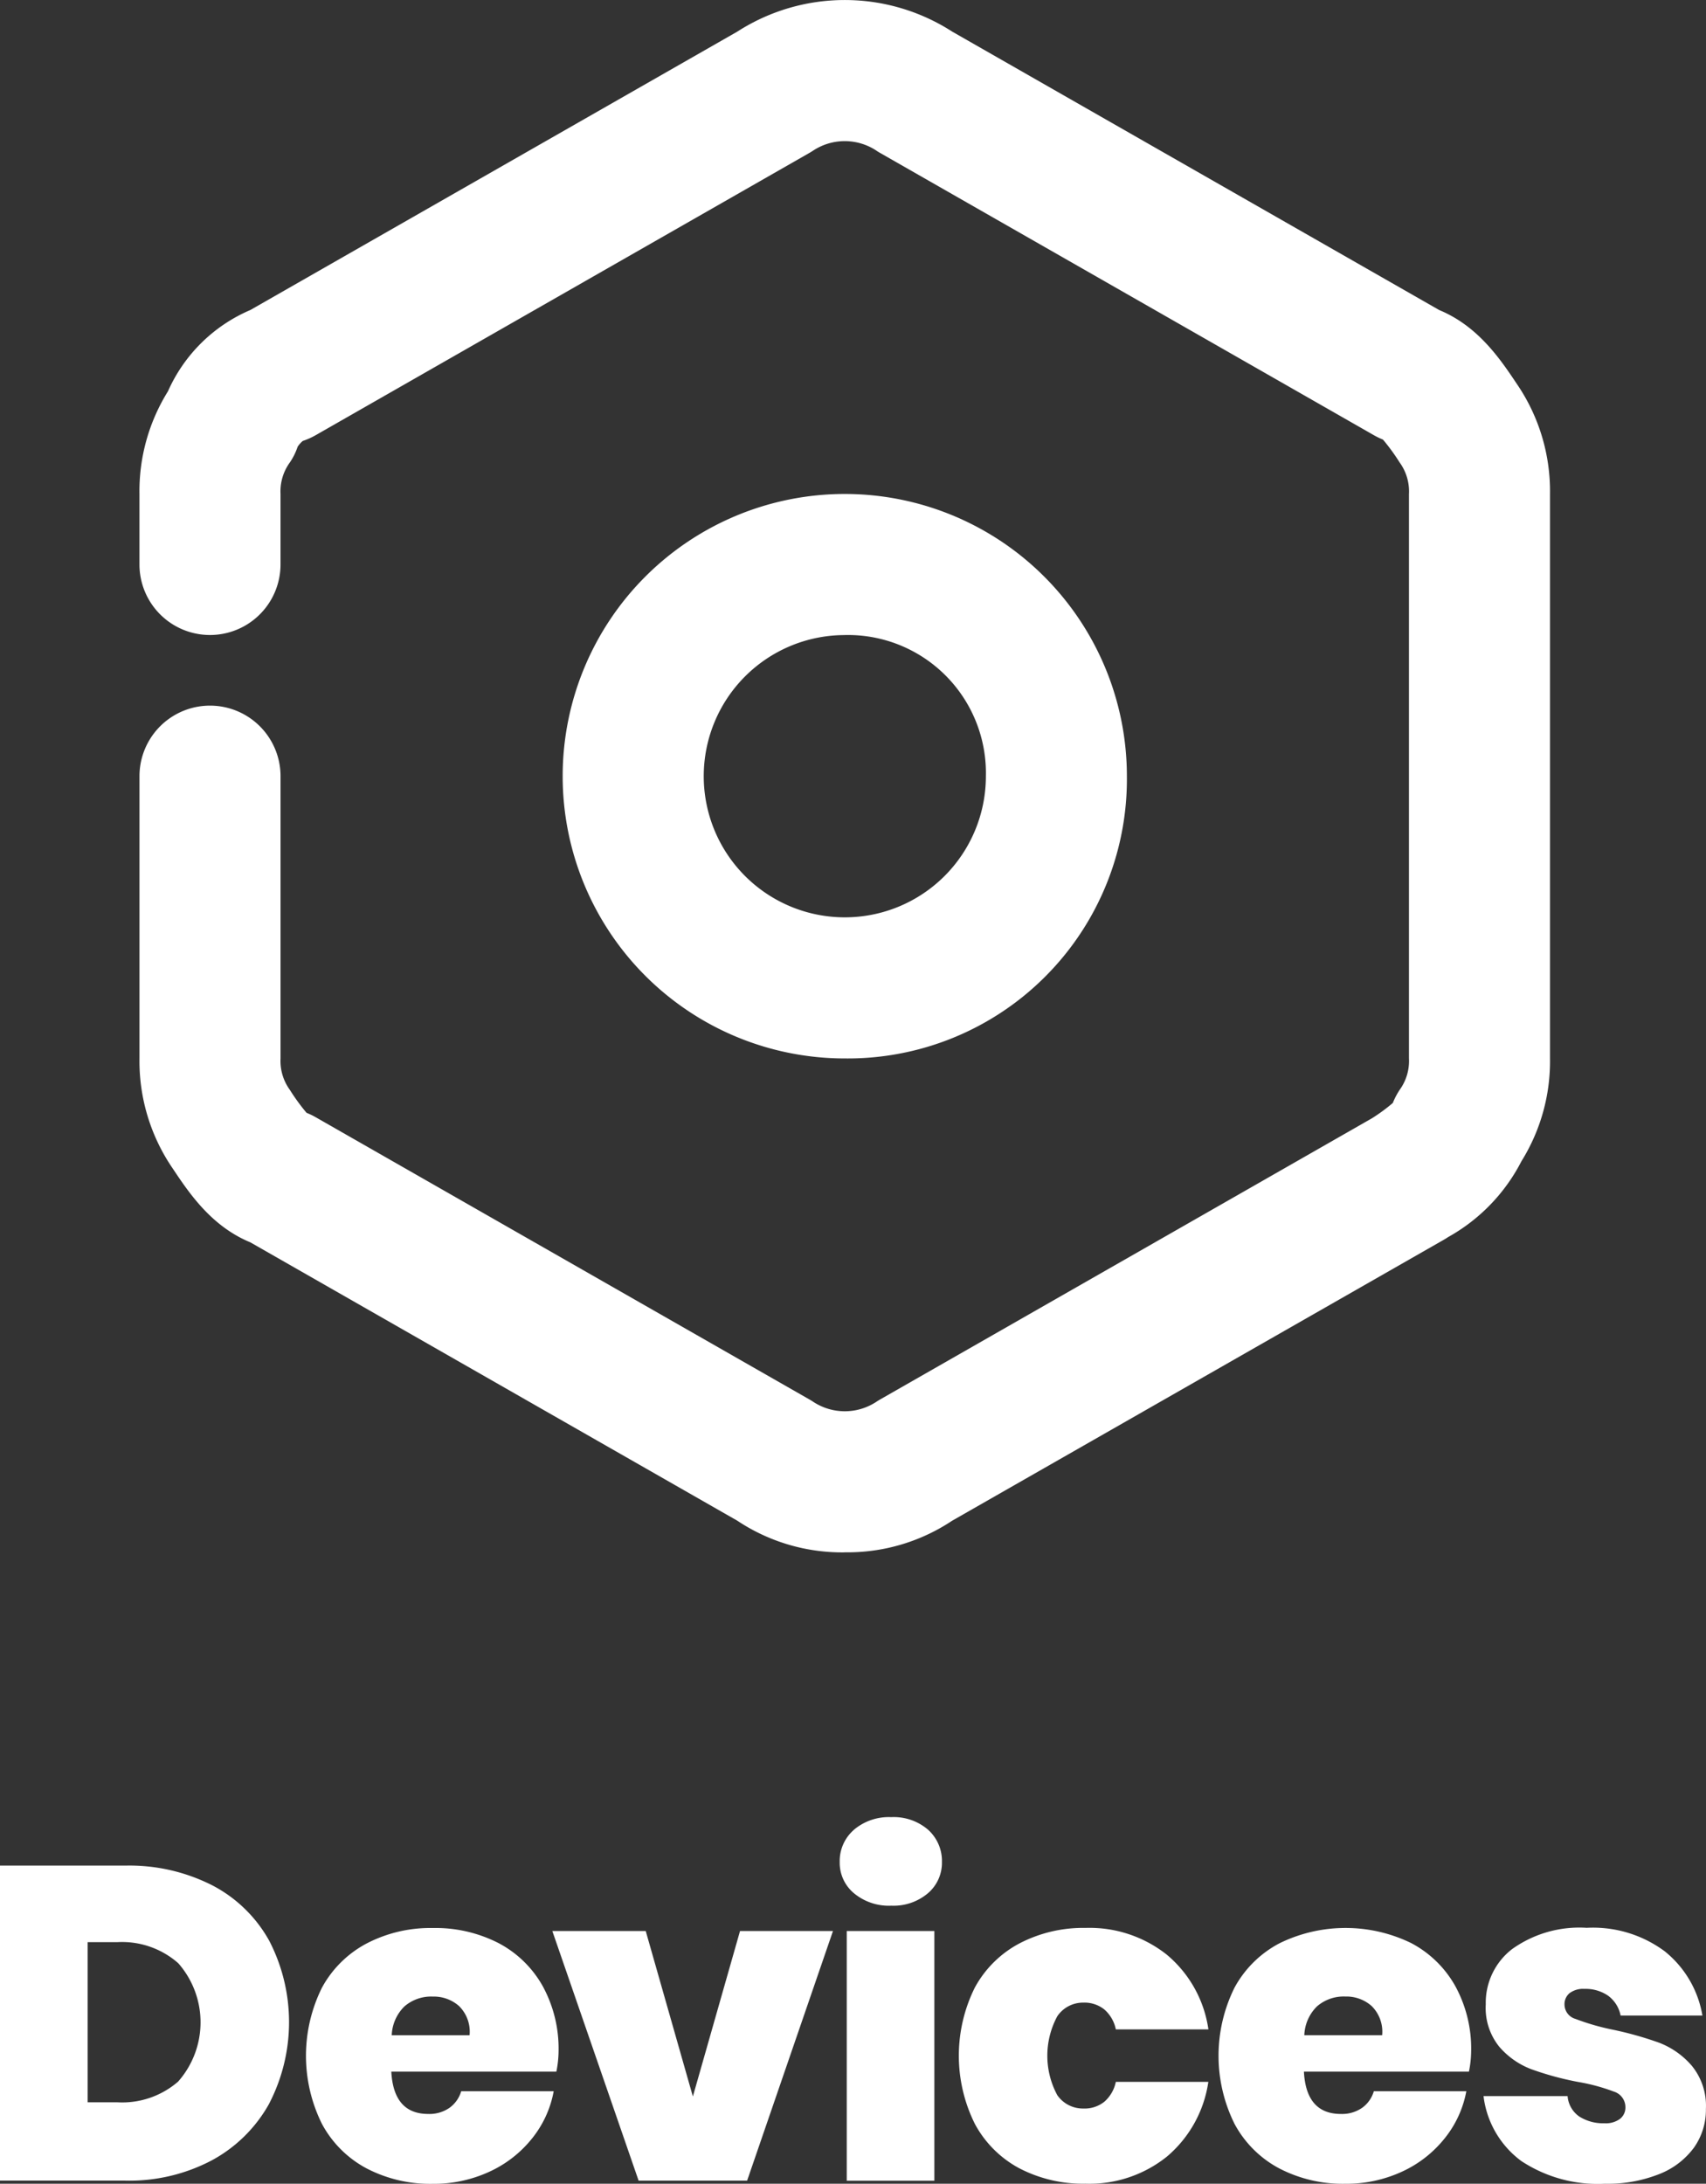
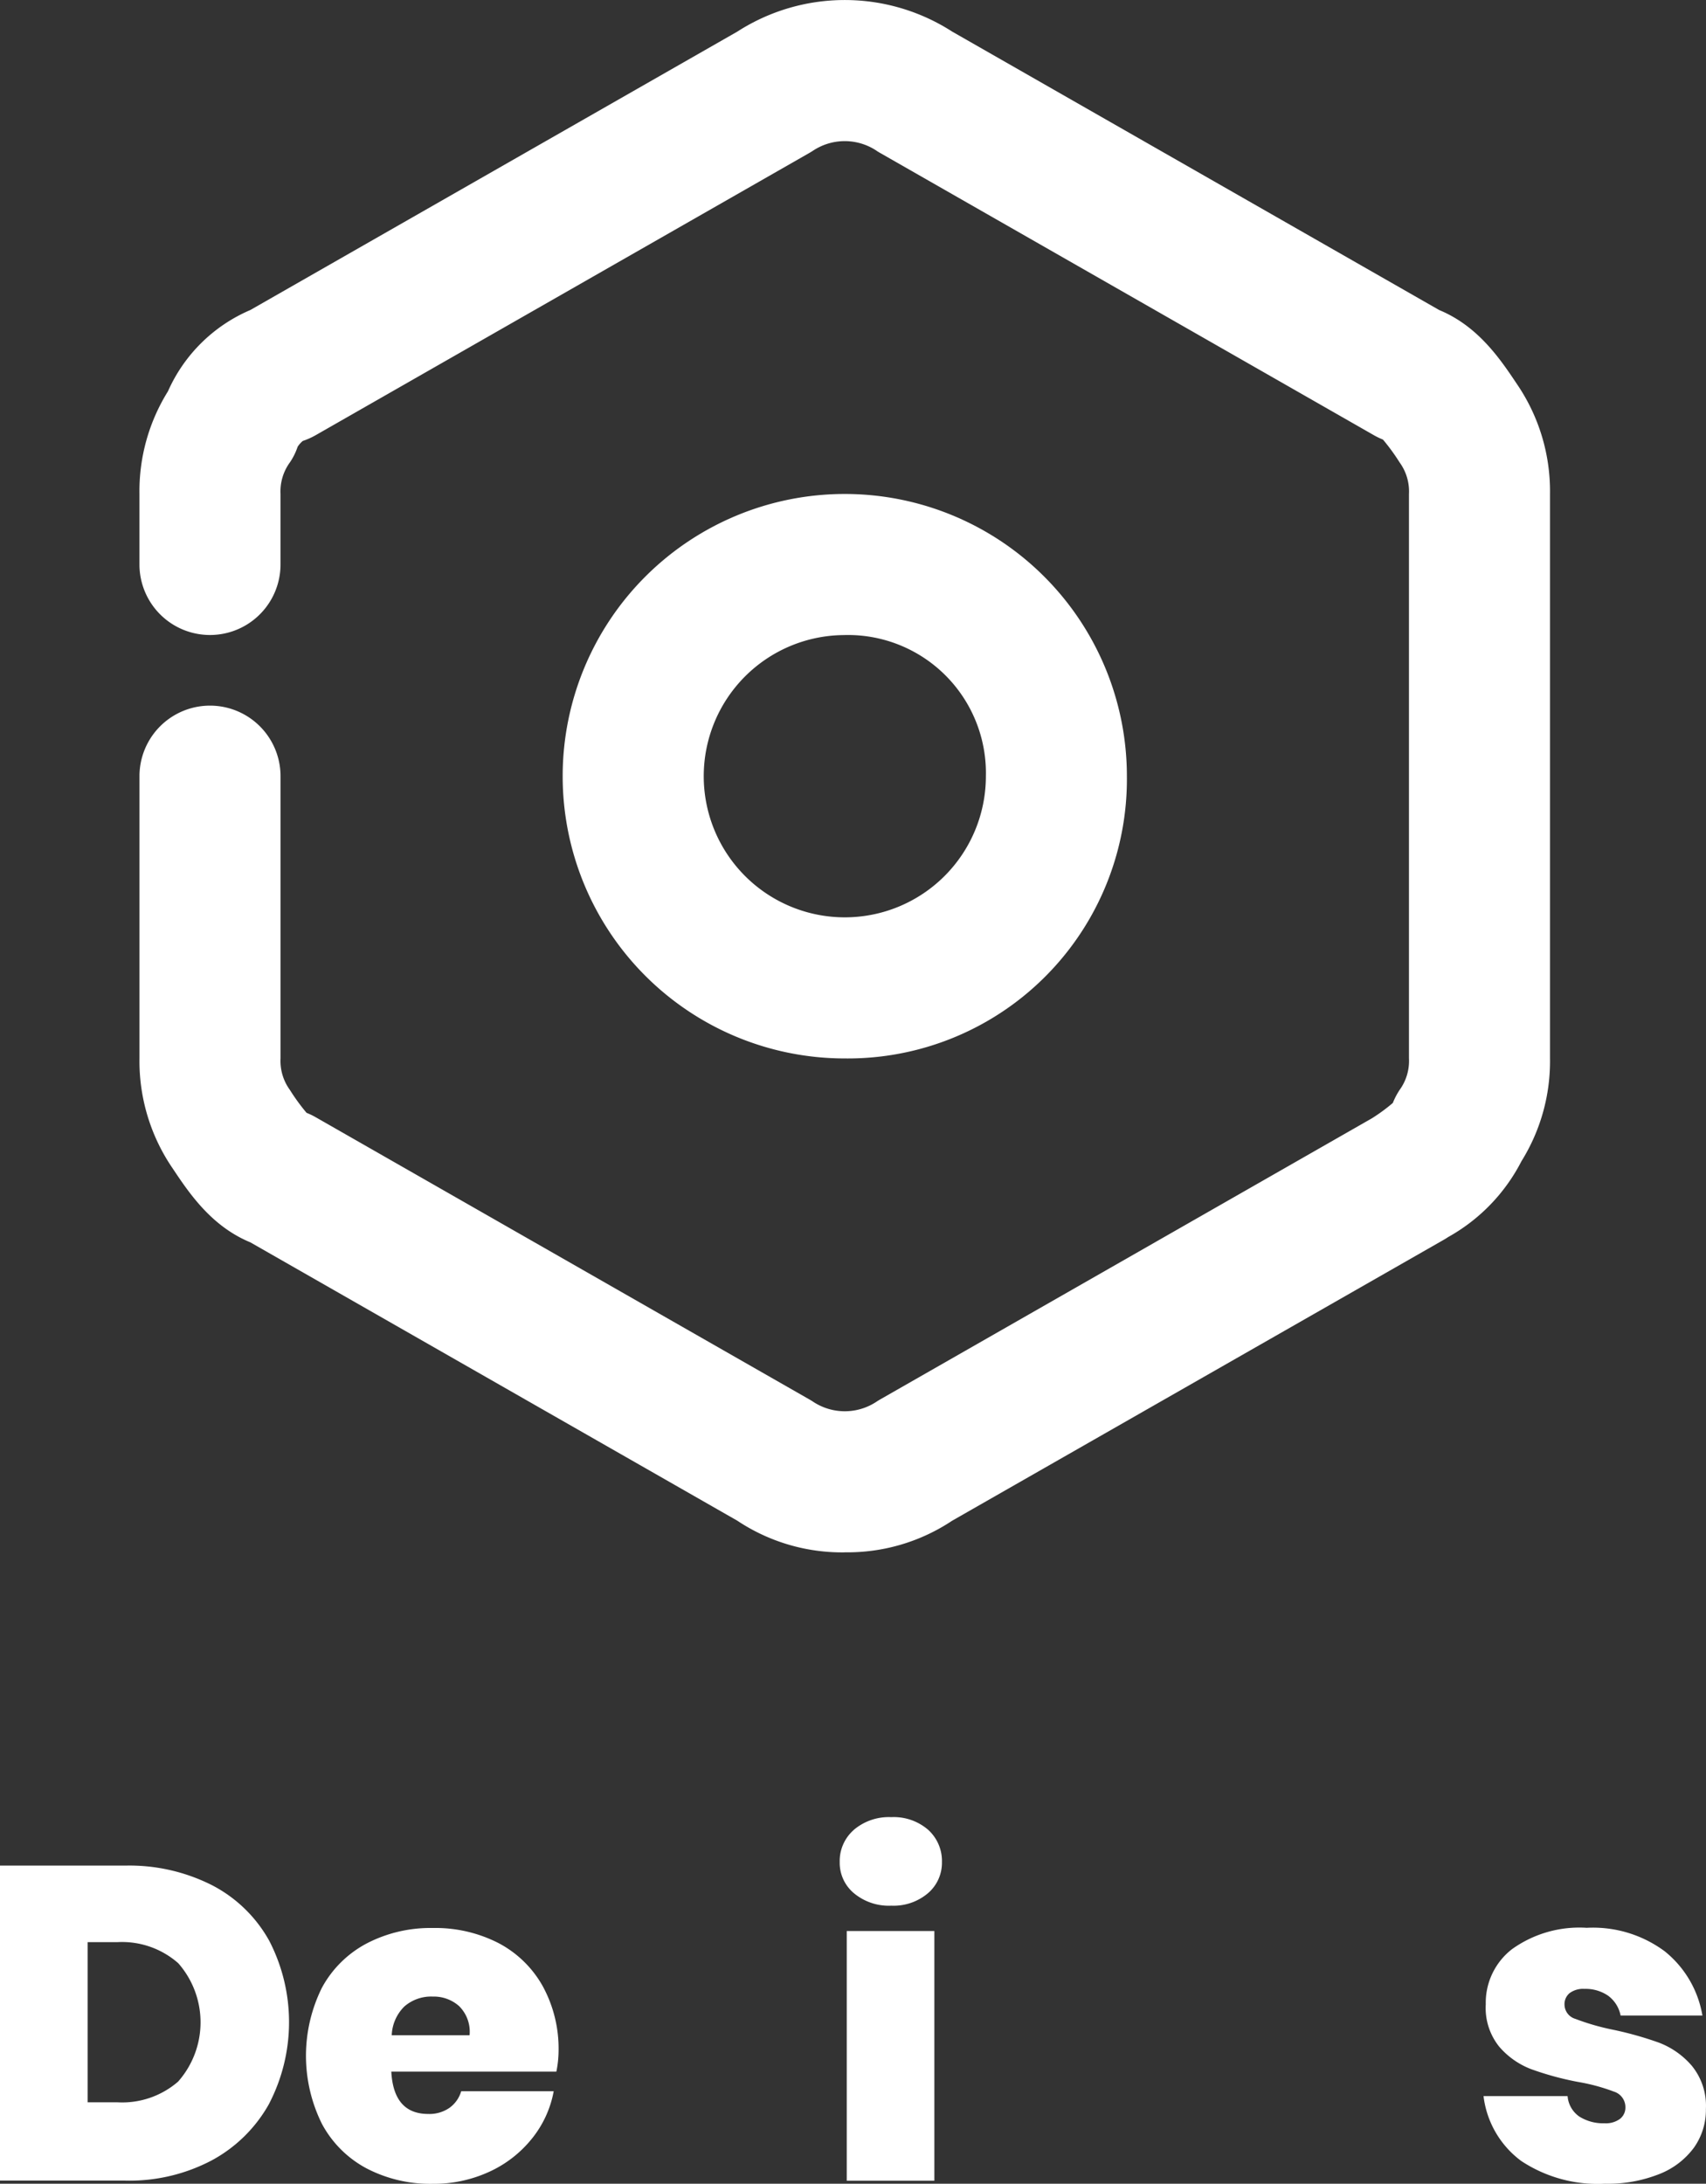
<svg xmlns="http://www.w3.org/2000/svg" width="107.074" height="136.996" viewBox="0 0 107.074 136.996">
  <rect x="0" y="0" width="107.074" height="136.996" fill="#333333" stroke="none" />
  <defs>
    <clipPath id="a">
      <rect width="107.074" height="136.996" fill="#fff" />
    </clipPath>
  </defs>
  <g transform="translate(0 0)">
    <g transform="translate(0 0)" clip-path="url(#a)">
      <path d="M48.342,97.386A11.876,11.876,0,0,1,41.6,95.4L11.036,77.937c-2.45-1.011-3.841-3.09-4.874-4.636a11.909,11.909,0,0,1-2.085-6.9V48.693a4.426,4.426,0,0,1,8.853,0V66.4a3.09,3.09,0,0,0,.586,1.973,12.835,12.835,0,0,0,1.048,1.439,4.389,4.389,0,0,1,.565.271L46.112,87.786c.086.049.174.1.258.159a3.607,3.607,0,0,0,3.949,0c.082-.056.17-.11.256-.159l30.852-17.63a11.128,11.128,0,0,0,1.314-.964,4.561,4.561,0,0,1,.427-.818,3.087,3.087,0,0,0,.586-1.975V30.988a3.089,3.089,0,0,0-.586-1.978,12.752,12.752,0,0,0-1.046-1.434,4.514,4.514,0,0,1-.563-.271L50.573,9.6c-.086-.049-.174-.1-.256-.159a3.607,3.607,0,0,0-3.949,0c-.084.056-.172.11-.258.159L15.128,27.305a4.509,4.509,0,0,1-.8.356,1.6,1.6,0,0,0-.326.369,3.987,3.987,0,0,1-.487.981,3.092,3.092,0,0,0-.586,1.975v4.423a4.426,4.426,0,1,1-8.853,0V30.988a11.848,11.848,0,0,1,1.789-6.441,9.913,9.913,0,0,1,5.172-5.1L41.6,1.982a12.463,12.463,0,0,1,13.486,0L85.651,19.449c2.446,1.011,3.837,3.085,4.87,4.629a11.928,11.928,0,0,1,2.085,6.909V66.4a11.851,11.851,0,0,1-1.791,6.446,11.418,11.418,0,0,1-4.606,4.762c-.084.056-.17.112-.258.161L55.084,95.4a11.848,11.848,0,0,1-6.742,1.982M82.656,69.415v0Zm-.3-41.755,0,0,0,0M48.342,66.4A17.706,17.706,0,1,1,66.05,48.693,17.519,17.519,0,0,1,48.342,66.4m0-26.56A8.854,8.854,0,1,0,57.2,48.693a8.659,8.659,0,0,0-8.855-8.855" transform="translate(4.677 0.001)" fill="#fff" />
      <path d="M16.887,69.456a9.019,9.019,0,0,1-3.573,3.532A11.069,11.069,0,0,1,7.871,74.27H0V54.508H7.871a11.489,11.489,0,0,1,5.458,1.241A8.652,8.652,0,0,1,16.9,59.227a11.1,11.1,0,0,1-.015,10.229m-5.694-1.411a5.615,5.615,0,0,0,0-7.41,5.334,5.334,0,0,0-3.824-1.325H5.5V69.358h1.87a5.356,5.356,0,0,0,3.824-1.312" transform="translate(0 62.529)" fill="#fff" />
      <path d="M24.659,65.345H14.3Q14.442,68,16.62,68a2.206,2.206,0,0,0,1.34-.391,1.956,1.956,0,0,0,.726-1.035h5.806a6.631,6.631,0,0,1-1.368,2.974,7.323,7.323,0,0,1-2.68,2.081,8.33,8.33,0,0,1-3.545.754,8.65,8.65,0,0,1-4.144-.964,6.8,6.8,0,0,1-2.806-2.791,9.6,9.6,0,0,1,0-8.554,6.812,6.812,0,0,1,2.819-2.778,8.669,8.669,0,0,1,4.131-.962,8.693,8.693,0,0,1,4.131.947,6.8,6.8,0,0,1,2.778,2.71,8.174,8.174,0,0,1,.99,4.073,6.649,6.649,0,0,1-.14,1.286m-6.085-4.1a2.391,2.391,0,0,0-1.675-.614,2.555,2.555,0,0,0-1.771.614,2.662,2.662,0,0,0-.8,1.814h4.885a2.261,2.261,0,0,0-.642-1.814" transform="translate(10.26 64.618)" fill="#fff" />
-       <path d="M24.966,66.8,27.925,56.42h5.834L28.371,72.079H21.56L16.145,56.42h5.862Z" transform="translate(18.521 64.722)" fill="#fff" />
      <path d="M25.437,53.886a3.4,3.4,0,0,1,2.345-.794,3.3,3.3,0,0,1,2.317.794,2.638,2.638,0,0,1,.865,2.027,2.509,2.509,0,0,1-.878,1.952,3.34,3.34,0,0,1-2.3.782,3.426,3.426,0,0,1-2.345-.782,2.481,2.481,0,0,1-.893-1.952,2.59,2.59,0,0,1,.893-2.027M30.489,75.9h-5.5V60.238h5.5Z" transform="translate(28.155 60.905)" fill="#fff" />
-       <path d="M41.091,58.017a7.491,7.491,0,0,1,2.6,4.676H37.881a2.25,2.25,0,0,0-.713-1.241,1.986,1.986,0,0,0-1.325-.436,1.945,1.945,0,0,0-1.634.852,5.21,5.21,0,0,0,0,4.956,1.956,1.956,0,0,0,1.634.835,1.983,1.983,0,0,0,1.325-.432,2.257,2.257,0,0,0,.713-1.241h5.806a7.558,7.558,0,0,1-2.6,4.689,7.765,7.765,0,0,1-5.108,1.7,8.664,8.664,0,0,1-4.146-.962,6.807,6.807,0,0,1-2.8-2.791,9.6,9.6,0,0,1,0-8.554,6.812,6.812,0,0,1,2.819-2.778,8.669,8.669,0,0,1,4.131-.962,7.814,7.814,0,0,1,5.108,1.688" transform="translate(32.152 64.618)" fill="#fff" />
-       <path d="M51.334,65.345H40.978Q41.117,68,43.3,68a2.206,2.206,0,0,0,1.34-.391,1.956,1.956,0,0,0,.726-1.035h5.806A6.631,6.631,0,0,1,49.8,69.545a7.323,7.323,0,0,1-2.68,2.081,8.33,8.33,0,0,1-3.545.754,8.65,8.65,0,0,1-4.144-.964,6.8,6.8,0,0,1-2.806-2.791,9.6,9.6,0,0,1,0-8.554,6.812,6.812,0,0,1,2.819-2.778,9.418,9.418,0,0,1,8.262-.015,6.8,6.8,0,0,1,2.778,2.71,8.174,8.174,0,0,1,.99,4.073,6.649,6.649,0,0,1-.14,1.286m-6.085-4.1a2.391,2.391,0,0,0-1.675-.614,2.555,2.555,0,0,0-1.771.614,2.662,2.662,0,0,0-.8,1.814h4.885a2.261,2.261,0,0,0-.642-1.814" transform="translate(40.86 64.618)" fill="#fff" />
      <path d="M54.784,57.836A6.565,6.565,0,0,1,57.1,61.826H51.965a2.024,2.024,0,0,0-.8-1.256,2.51,2.51,0,0,0-1.464-.417,1.433,1.433,0,0,0-.934.264.9.9,0,0,0-.322.741.945.945,0,0,0,.685.878,14.81,14.81,0,0,0,2.246.657,21.872,21.872,0,0,1,3,.835,5.12,5.12,0,0,1,2.063,1.454,3.97,3.97,0,0,1,.88,2.708,4.084,4.084,0,0,1-.754,2.428,4.93,4.93,0,0,1-2.19,1.66,8.756,8.756,0,0,1-3.392.6,8.713,8.713,0,0,1-5.248-1.424,5.945,5.945,0,0,1-2.373-4.073h5.276a1.722,1.722,0,0,0,.739,1.284,2.808,2.808,0,0,0,1.578.419,1.5,1.5,0,0,0,.977-.279.9.9,0,0,0,.335-.726,1.021,1.021,0,0,0-.711-.977,12.073,12.073,0,0,0-2.276-.614,19.025,19.025,0,0,1-2.931-.8,4.985,4.985,0,0,1-1.995-1.4,3.874,3.874,0,0,1-.852-2.667,4.252,4.252,0,0,1,1.647-3.459,7.254,7.254,0,0,1,4.689-1.34,7.554,7.554,0,0,1,4.941,1.507" transform="translate(49.749 64.618)" fill="#fff" />
    </g>
  </g>
</svg>